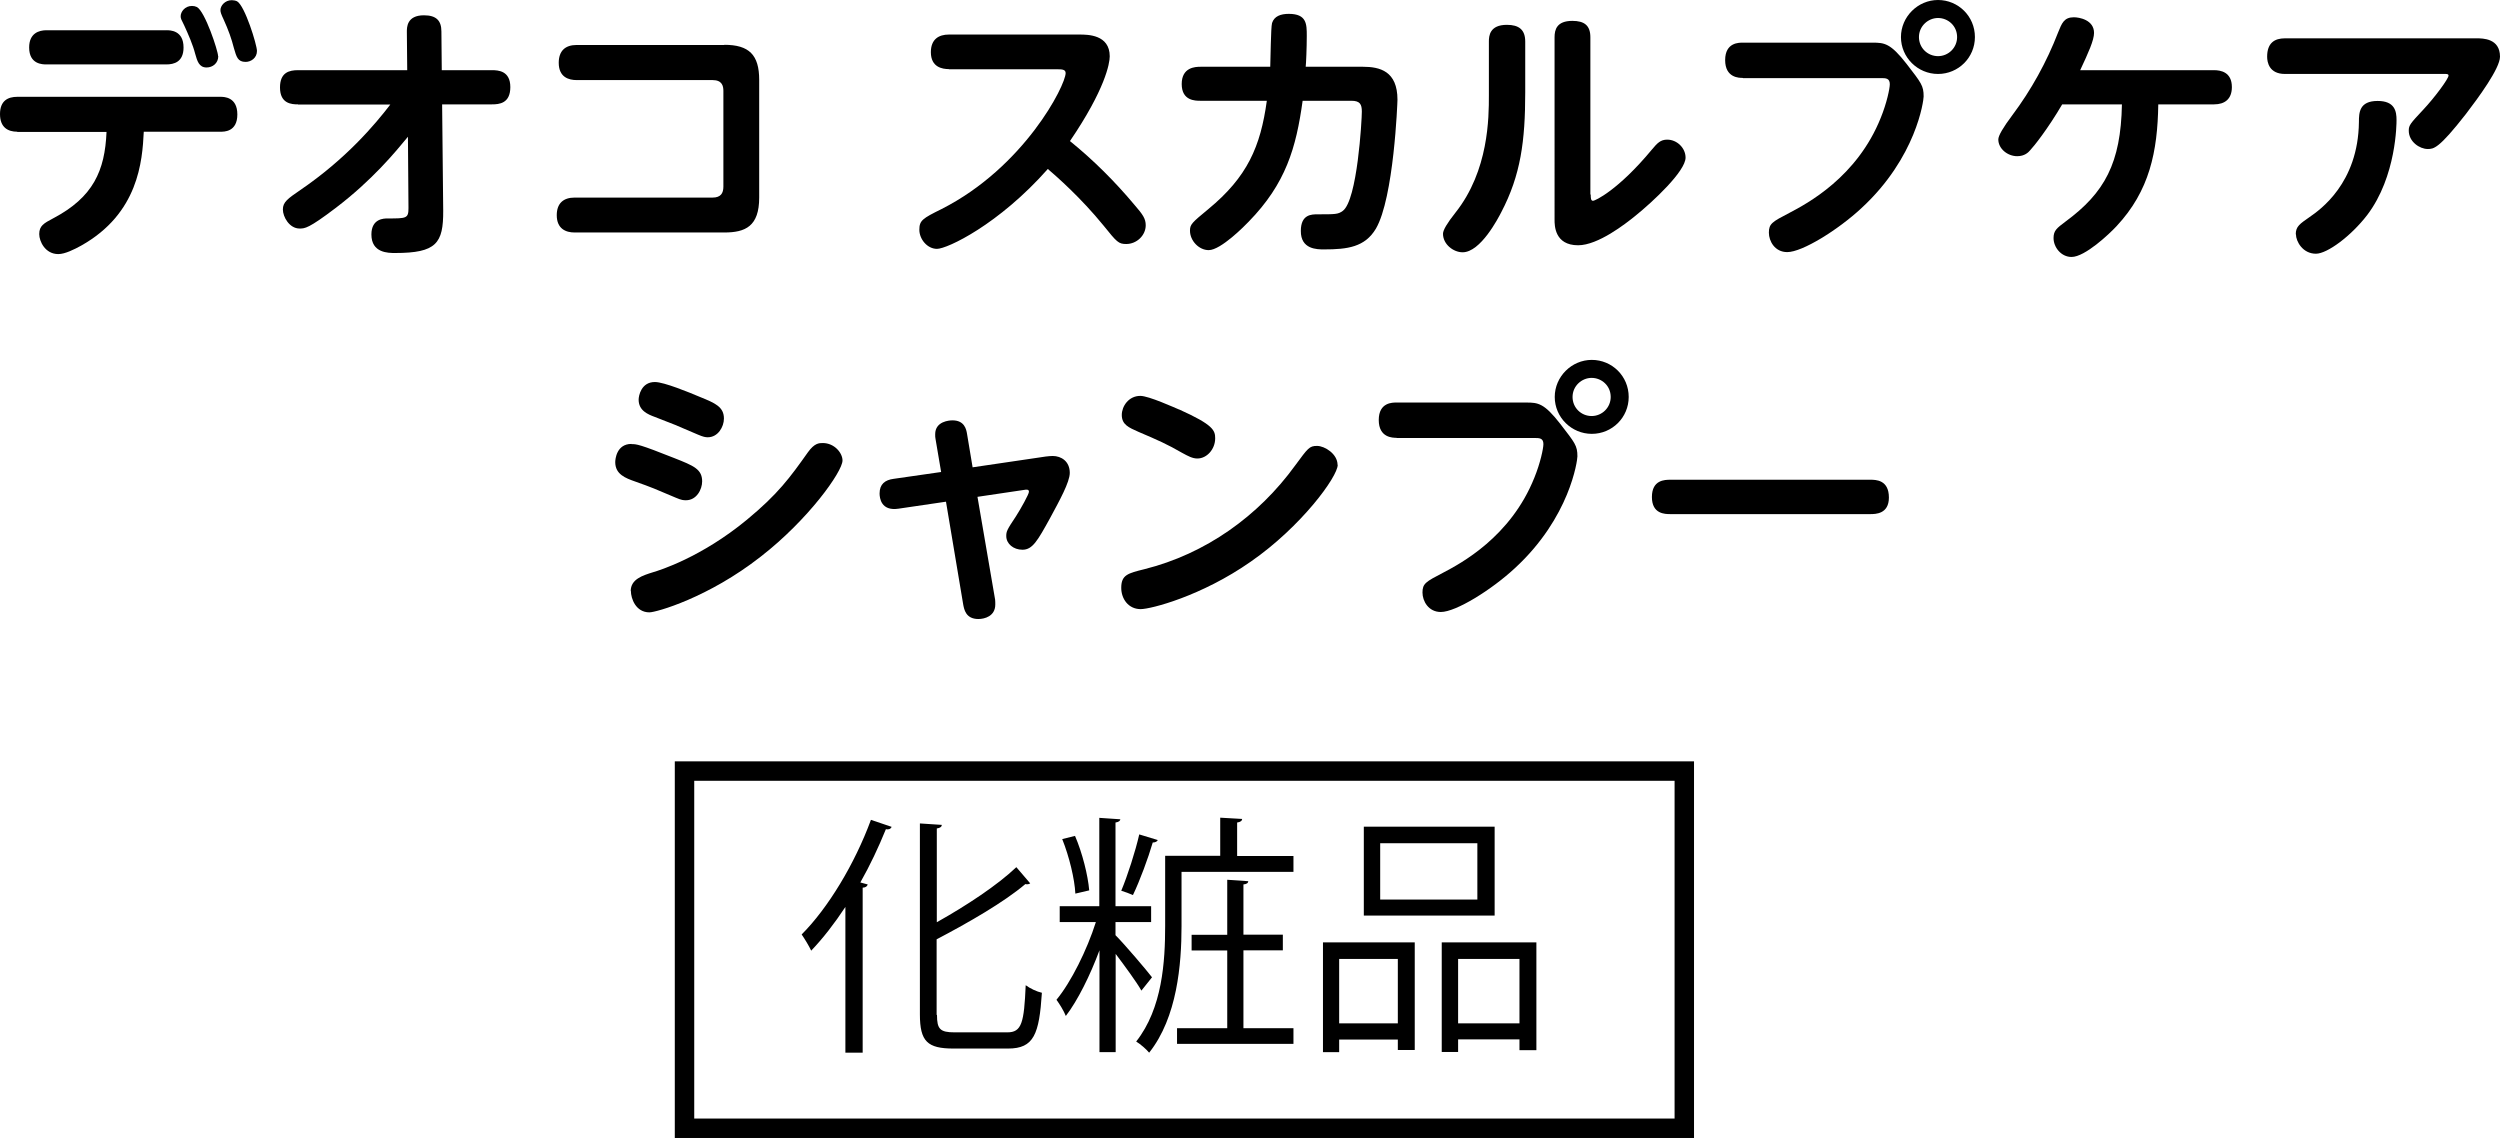
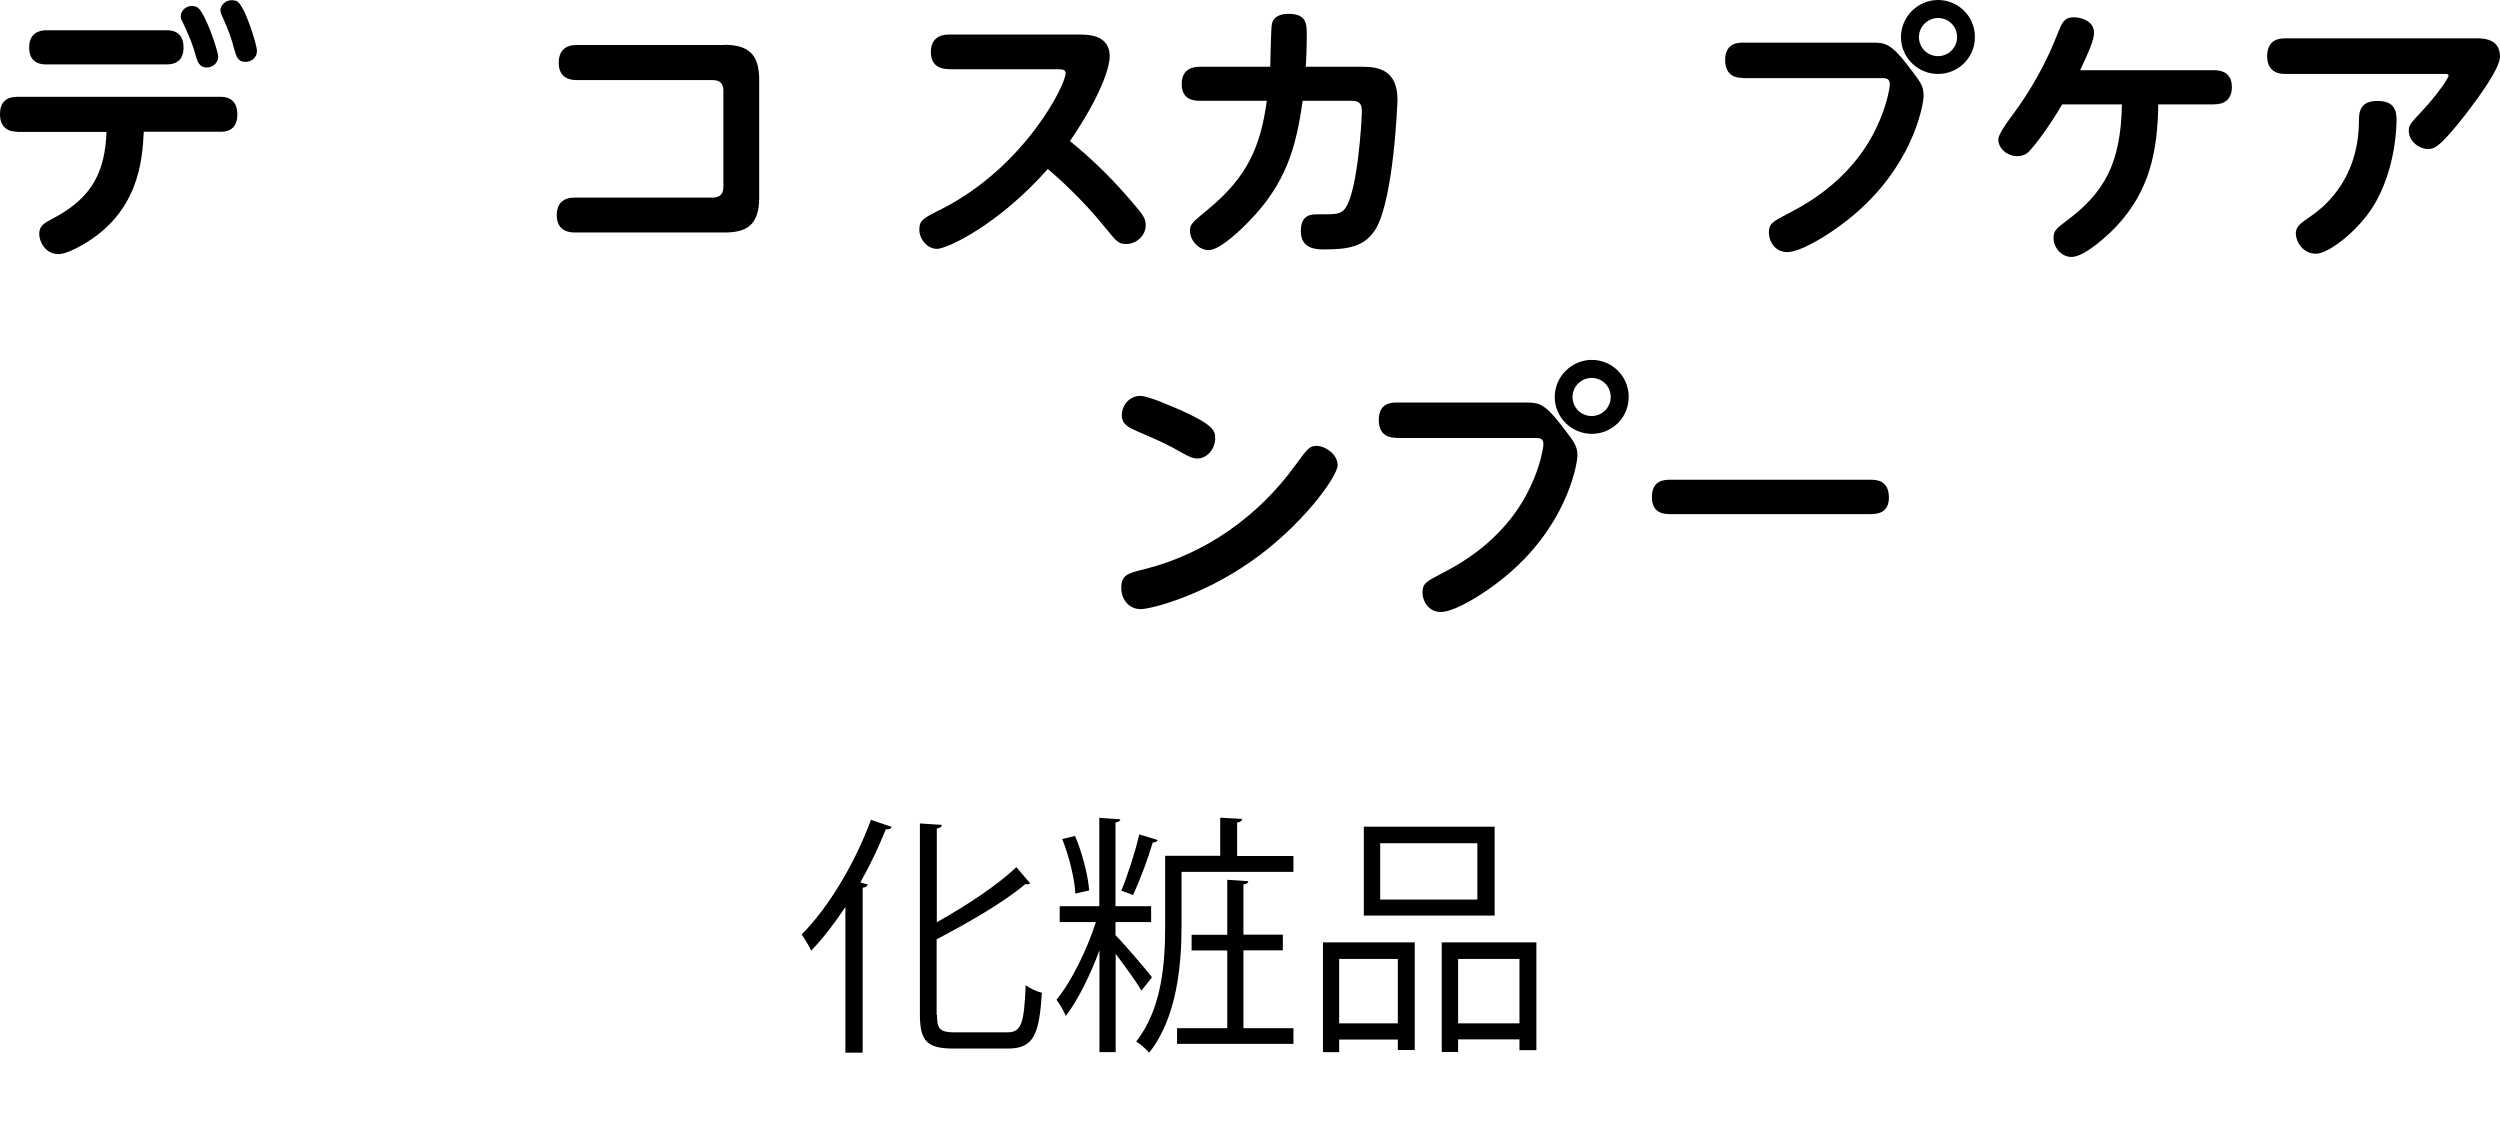
<svg xmlns="http://www.w3.org/2000/svg" id="_レイヤー_2" data-name="レイヤー_2" viewBox="0 0 138.93 63.25">
  <defs>
    <style>
      .cls-1 {
        fill: none;
        stroke: #000;
        stroke-miterlimit: 10;
        stroke-width: 1.08px;
      }
    </style>
  </defs>
  <g id="Design">
    <g>
      <g>
        <g>
          <path d="M46.98,58.5v-8.1c-.6.91-1.24,1.74-1.9,2.43-.11-.24-.37-.67-.53-.9,1.46-1.46,2.95-3.92,3.85-6.37l1.15.39c-.06.13-.18.16-.32.13-.41,1.01-.88,2.01-1.42,2.96l.41.11c-.03.1-.1.17-.28.18v9.17h-.95ZM52.07,56.4c0,.79.17.97.98.97h2.93c.8,0,.93-.53,1.02-2.62.24.18.62.36.9.42-.15,2.3-.44,3.1-1.88,3.1h-3.03c-1.45,0-1.87-.39-1.87-1.9v-10.61l1.22.08c-.01.1-.08.17-.28.2v5.21c1.66-.93,3.37-2.06,4.42-3.06l.77.9c-.06.04-.15.07-.27.04-1.18,1-3.12,2.12-4.93,3.07v4.2Z" />
          <path d="M62,51.98c.49.49,1.74,1.96,2.02,2.33l-.59.74c-.25-.45-.91-1.35-1.43-2.04v5.46h-.9v-5.66c-.52,1.4-1.21,2.79-1.87,3.65-.11-.28-.35-.67-.52-.9.81-.98,1.7-2.77,2.19-4.32h-2.01v-.88h2.2v-4.91l1.17.08c-.01.08-.08.15-.27.18v4.65h1.98v.88h-1.98v.73ZM59.74,46.45c.41.95.72,2.2.79,3.03l-.77.18c-.04-.81-.34-2.06-.73-3.03l.72-.18ZM64.34,46.68c-.03.08-.13.14-.28.14-.25.86-.72,2.13-1.1,2.92-.13-.06-.5-.2-.65-.24.35-.83.79-2.2,1-3.13l1.02.31ZM68.76,47.57h3.12v.88h-6.22v3.02c0,2.11-.24,5.07-1.8,7.03-.14-.18-.5-.49-.72-.62,1.46-1.85,1.61-4.46,1.61-6.43v-3.89h3.06v-2.12l1.22.07c-.01.1-.08.17-.28.2v1.85ZM69.1,52.82v4.32h2.78v.87h-6.47v-.87h2.79v-4.32h-1.98v-.87h1.98v-3.06l1.17.08c-.01.1-.08.16-.27.18v2.79h2.19v.87h-2.19Z" />
          <path d="M73.52,58.48v-6.11h5.1v5.98h-.94v-.58h-3.26v.7h-.9ZM77.68,53.29h-3.26v3.58h3.26v-3.58ZM83.06,45.94v4.94h-7.27v-4.94h7.27ZM82.1,49.99v-3.13h-5.4v3.13h5.4ZM80.12,52.37h5.26v5.99h-.94v-.6h-3.41v.7h-.91v-6.09ZM81.03,56.87h3.41v-3.58h-3.41v3.58Z" />
        </g>
-         <rect class="cls-1" x="38.04" y="42.85" width="55.56" height="19.85" />
      </g>
      <g>
        <path d="M.96,7.32c-.51,0-.96-.23-.96-.98s.45-.96.96-.96h11.29c.19,0,.94,0,.94.98s-.75.96-.94.96h-4.26c-.08,1.63-.29,4.54-3.48,6.33-.38.21-.9.47-1.27.47-.73,0-1.06-.71-1.06-1.11,0-.46.25-.6.78-.88,2.22-1.17,2.87-2.64,2.96-4.8H.96ZM9.25,1.68c.2,0,.95,0,.95.96,0,.81-.54.94-.95.94H2.58c-.21,0-.96,0-.96-.94,0-.79.54-.96.96-.96h6.67ZM12.13,3.12c0,.39-.31.63-.65.63-.42,0-.52-.36-.63-.75-.13-.51-.39-1.1-.61-1.58-.17-.34-.2-.39-.2-.52,0-.24.23-.57.63-.57.1,0,.19.02.27.06.45.23,1.18,2.44,1.18,2.73ZM14.28,2.83c0,.39-.33.61-.63.61-.44,0-.51-.28-.65-.76-.13-.52-.31-1.02-.57-1.59-.14-.3-.18-.41-.18-.53,0-.24.25-.55.63-.55.09,0,.2.02.29.06.44.24,1.11,2.43,1.11,2.76Z" />
-         <path d="M16.56,5.8c-.35,0-1-.03-1-.94,0-.84.52-.96,1-.96h6.07l-.02-2.13c0-.24-.01-.92.95-.92.69,0,.97.3.97.9l.02,2.15h2.79c.34,0,1.02.03,1.02.94s-.62.96-1.02.96h-2.77l.06,5.91c.01,1.81-.38,2.35-2.67,2.35-.39,0-1.32,0-1.32-1.03,0-.89.71-.89.89-.89,1.06,0,1.17,0,1.17-.58l-.03-3.96c-.7.85-1.98,2.41-4.02,3.96-1.5,1.14-1.71,1.14-2,1.14-.57,0-.93-.65-.93-1.06s.27-.6.97-1.08c2.55-1.74,4.15-3.64,5-4.75h-5.13Z" />
        <path d="M40.25,2.49c1.38,0,1.94.56,1.94,1.95v6.54c0,1.6-.77,1.94-1.94,1.94h-8.32c-.49,0-.99-.21-.99-.96,0-.67.38-.98.99-.98h7.67c.46,0,.6-.25.6-.61v-5.32c0-.27-.07-.6-.6-.6h-7.56c-.42,0-.99-.15-.99-.96,0-.66.36-.99.99-.99h8.22Z" />
        <path d="M52.73,3.84c-.36,0-1-.1-1-.94,0-.72.44-.98,1-.98h7.26c.45,0,1.68,0,1.68,1.21,0,.39-.25,1.83-2.21,4.71,1.31,1.06,2.5,2.25,3.58,3.54.48.55.63.78.63,1.14,0,.56-.5,1.04-1.08,1.04-.43,0-.52-.1-1.26-1.02-1.27-1.56-2.61-2.73-3.1-3.15-2.73,3.09-5.59,4.44-6.16,4.44-.54,0-.98-.54-.98-1.06s.18-.63,1.23-1.15c4.6-2.33,6.9-6.88,6.9-7.56,0-.21-.23-.21-.48-.21h-6.02Z" />
        <path d="M75.74,3.71c.94,0,1.92.24,1.92,1.83,0,.15-.2,5.46-1.2,7.17-.61,1.02-1.57,1.15-2.88,1.15-.39,0-1.3,0-1.29-1.03,0-.92.6-.92.93-.92,1,0,1.14,0,1.4-.19.81-.59,1.06-5.04,1.06-5.52,0-.4-.1-.6-.58-.6h-2.71c-.36,2.61-.93,4.6-3,6.72-.19.2-1.54,1.58-2.22,1.58-.54,0-1.04-.52-1.04-1.08,0-.35.1-.44,1.02-1.2,2.17-1.79,2.9-3.47,3.25-6.02h-3.69c-.29,0-1.04,0-1.04-.93s.75-.96,1.04-.96h3.88c.02-.38.03-2.18.1-2.43.12-.38.48-.51.93-.51,1,0,1,.57,1,1.23s-.04,1.56-.06,1.71h3.17Z" />
-         <path d="M82.74,2.31c0-.31.04-.93,1-.93.67,0,1.02.27,1.02.93v2.82c0,2.7-.25,4.6-1.33,6.66-.17.33-1.15,2.23-2.15,2.23-.51,0-1.09-.44-1.09-1.03q0-.3.69-1.17c1.86-2.34,1.86-5.31,1.86-6.51v-3ZM88.4,10.81c0,.18,0,.35.13.35.1,0,1.38-.57,3.27-2.85.3-.36.48-.55.85-.55.54,0,1.02.46,1.02,1,0,.75-1.79,2.43-2.81,3.25-.52.42-2.05,1.62-3.16,1.62-1.31,0-1.31-1.11-1.31-1.41V2.07c0-.42.12-.91.99-.91.66,0,1,.25,1,.91v8.74Z" />
        <path d="M96.86,4.33c-.21,0-.99,0-.99-.99s.78-.97.99-.97h7.2c.66,0,1,.03,1.9,1.19.81,1.05.94,1.2.94,1.8,0,.23-.4,3.39-3.46,6.21-1.29,1.2-3.28,2.44-4.12,2.44-.69,0-1.02-.61-1.02-1.08,0-.5.18-.6,1.14-1.1.97-.51,3.76-1.98,5.08-5.29.33-.81.5-1.62.5-1.86,0-.34-.23-.34-.5-.34h-7.66ZM109.75,2.06c0,1.14-.92,2.05-2.05,2.05s-2.06-.92-2.06-2.05.94-2.06,2.06-2.06,2.05.9,2.05,2.06ZM106.64,2.06c0,.6.48,1.06,1.06,1.06s1.06-.47,1.06-1.06c0-.63-.51-1.06-1.06-1.06s-1.06.45-1.06,1.06Z" />
        <path d="M114.6,5.8c-.81,1.38-1.57,2.33-1.78,2.55-.1.12-.31.33-.72.33-.54,0-1.05-.42-1.05-.93q0-.31.78-1.35c1.05-1.4,1.91-2.96,2.54-4.59.21-.52.33-.85.88-.85.29,0,1.12.14,1.12.87,0,.4-.31,1.09-.77,2.07h7.44c.36,0,.99.1.99.94,0,.66-.39.96-.99.96h-3.1c-.04,2.62-.48,4.8-2.32,6.77-.39.42-1.75,1.71-2.5,1.71-.58,0-1-.54-1-1.05,0-.42.18-.55.67-.92,2.17-1.6,3.07-3.24,3.13-6.51h-3.31Z" />
        <path d="M137.63,2.13c.34,0,1.3,0,1.3,1.02,0,.65-1.21,2.29-1.89,3.18-1.52,1.95-1.8,1.95-2.13,1.95-.44,0-1.05-.4-1.05-1.02,0-.3.08-.39.81-1.17.62-.66,1.4-1.71,1.4-1.89,0-.09-.1-.09-.18-.09h-8.91c-.88,0-.99-.65-.99-.96,0-.77.42-1.02.99-1.02h10.65ZM127.58,13.02c0-.44.23-.58.77-.96.58-.4,2.7-1.88,2.74-5.28,0-.52.02-1.17,1.04-1.17.96,0,1.05.58,1.05,1.06,0,.18,0,3.13-1.63,5.28-.9,1.17-2.22,2.15-2.85,2.15-.73,0-1.11-.68-1.11-1.08Z" />
-         <path d="M35.1,24.68c.27,0,.42,0,2.38.78,1.06.42,1.54.61,1.54,1.29,0,.45-.31,1.05-.9,1.05-.12,0-.24,0-.56-.14-1.15-.49-1.33-.57-2.26-.9-.54-.19-1.11-.4-1.11-1.08,0-.15.07-1.01.9-1.01ZM35.05,32.85c0-.67.67-.87,1.24-1.05.35-.1,2.69-.83,5.22-2.92,1.73-1.43,2.39-2.34,3.39-3.75.36-.5.61-.51.82-.51.65,0,1.1.55,1.1.97,0,.62-1.9,3.29-4.54,5.34-2.92,2.29-5.82,3.1-6.19,3.1-.76,0-1.03-.77-1.03-1.19ZM36.4,21.23c.5,0,1.91.58,2.5.83.84.34,1.33.55,1.33,1.2,0,.46-.33,1.04-.9,1.04-.12,0-.25-.02-.55-.15-1.22-.53-1.35-.58-2.39-.98-.38-.14-.9-.35-.9-.96,0-.21.14-.98.9-.98Z" />
-         <path d="M51.99,24.4c-.02-.08-.02-.17-.02-.27,0-.72.79-.77.96-.77.67,0,.77.5.81.75l.31,1.86,3.73-.55c.1-.02.51-.08.72-.08.48,0,.95.3.95.94,0,.51-.57,1.54-1.1,2.52-.69,1.25-.97,1.75-1.53,1.75-.5,0-.9-.33-.9-.76,0-.26.04-.35.54-1.1.27-.42.72-1.23.72-1.36s-.1-.14-.3-.1l-2.56.38.98,5.71c.01.09.01.18.01.27,0,.66-.6.81-.94.81-.71,0-.79-.55-.84-.79l-.96-5.73-2.65.39c-.96.14-1.04-.6-1.04-.85,0-.52.31-.75.78-.81l2.64-.38-.31-1.83Z" />
        <path d="M74.34,25.83c0,.66-2.02,3.43-4.83,5.38-2.74,1.92-5.56,2.64-6.12,2.64-.69,0-1.08-.58-1.08-1.18,0-.72.36-.81,1.29-1.04,3.39-.85,6.33-2.94,8.38-5.77.71-.96.78-1.08,1.21-1.08s1.14.45,1.14,1.05ZM65.54,22.76c1.89.85,1.99,1.16,1.99,1.6,0,.6-.46,1.12-.99,1.12-.27,0-.51-.13-.84-.31-.83-.48-1.35-.71-2.43-1.17-.54-.24-.93-.4-.93-.94,0-.48.38-1.06,1.03-1.06.47,0,1.89.65,2.16.76Z" />
        <path d="M77.61,24.33c-.21,0-.99,0-.99-.99s.78-.97.99-.97h7.2c.66,0,1,.03,1.9,1.19.81,1.05.95,1.2.95,1.8,0,.23-.41,3.39-3.47,6.21-1.29,1.2-3.28,2.44-4.12,2.44-.69,0-1.02-.61-1.02-1.08,0-.5.18-.6,1.14-1.1.97-.51,3.76-1.98,5.08-5.29.33-.81.5-1.62.5-1.86,0-.34-.23-.34-.5-.34h-7.66ZM90.51,22.06c0,1.14-.92,2.05-2.05,2.05s-2.06-.92-2.06-2.05.94-2.06,2.06-2.06,2.05.9,2.05,2.06ZM87.39,22.06c0,.6.48,1.06,1.06,1.06s1.06-.47,1.06-1.06c0-.63-.51-1.06-1.06-1.06s-1.06.45-1.06,1.06Z" />
        <path d="M103.93,26.66c.31,0,1.04,0,1.04.99,0,.92-.75.92-1.04.92h-11.1c-.3,0-1.03,0-1.03-.95s.71-.96,1.03-.96h11.1Z" />
      </g>
    </g>
  </g>
</svg>